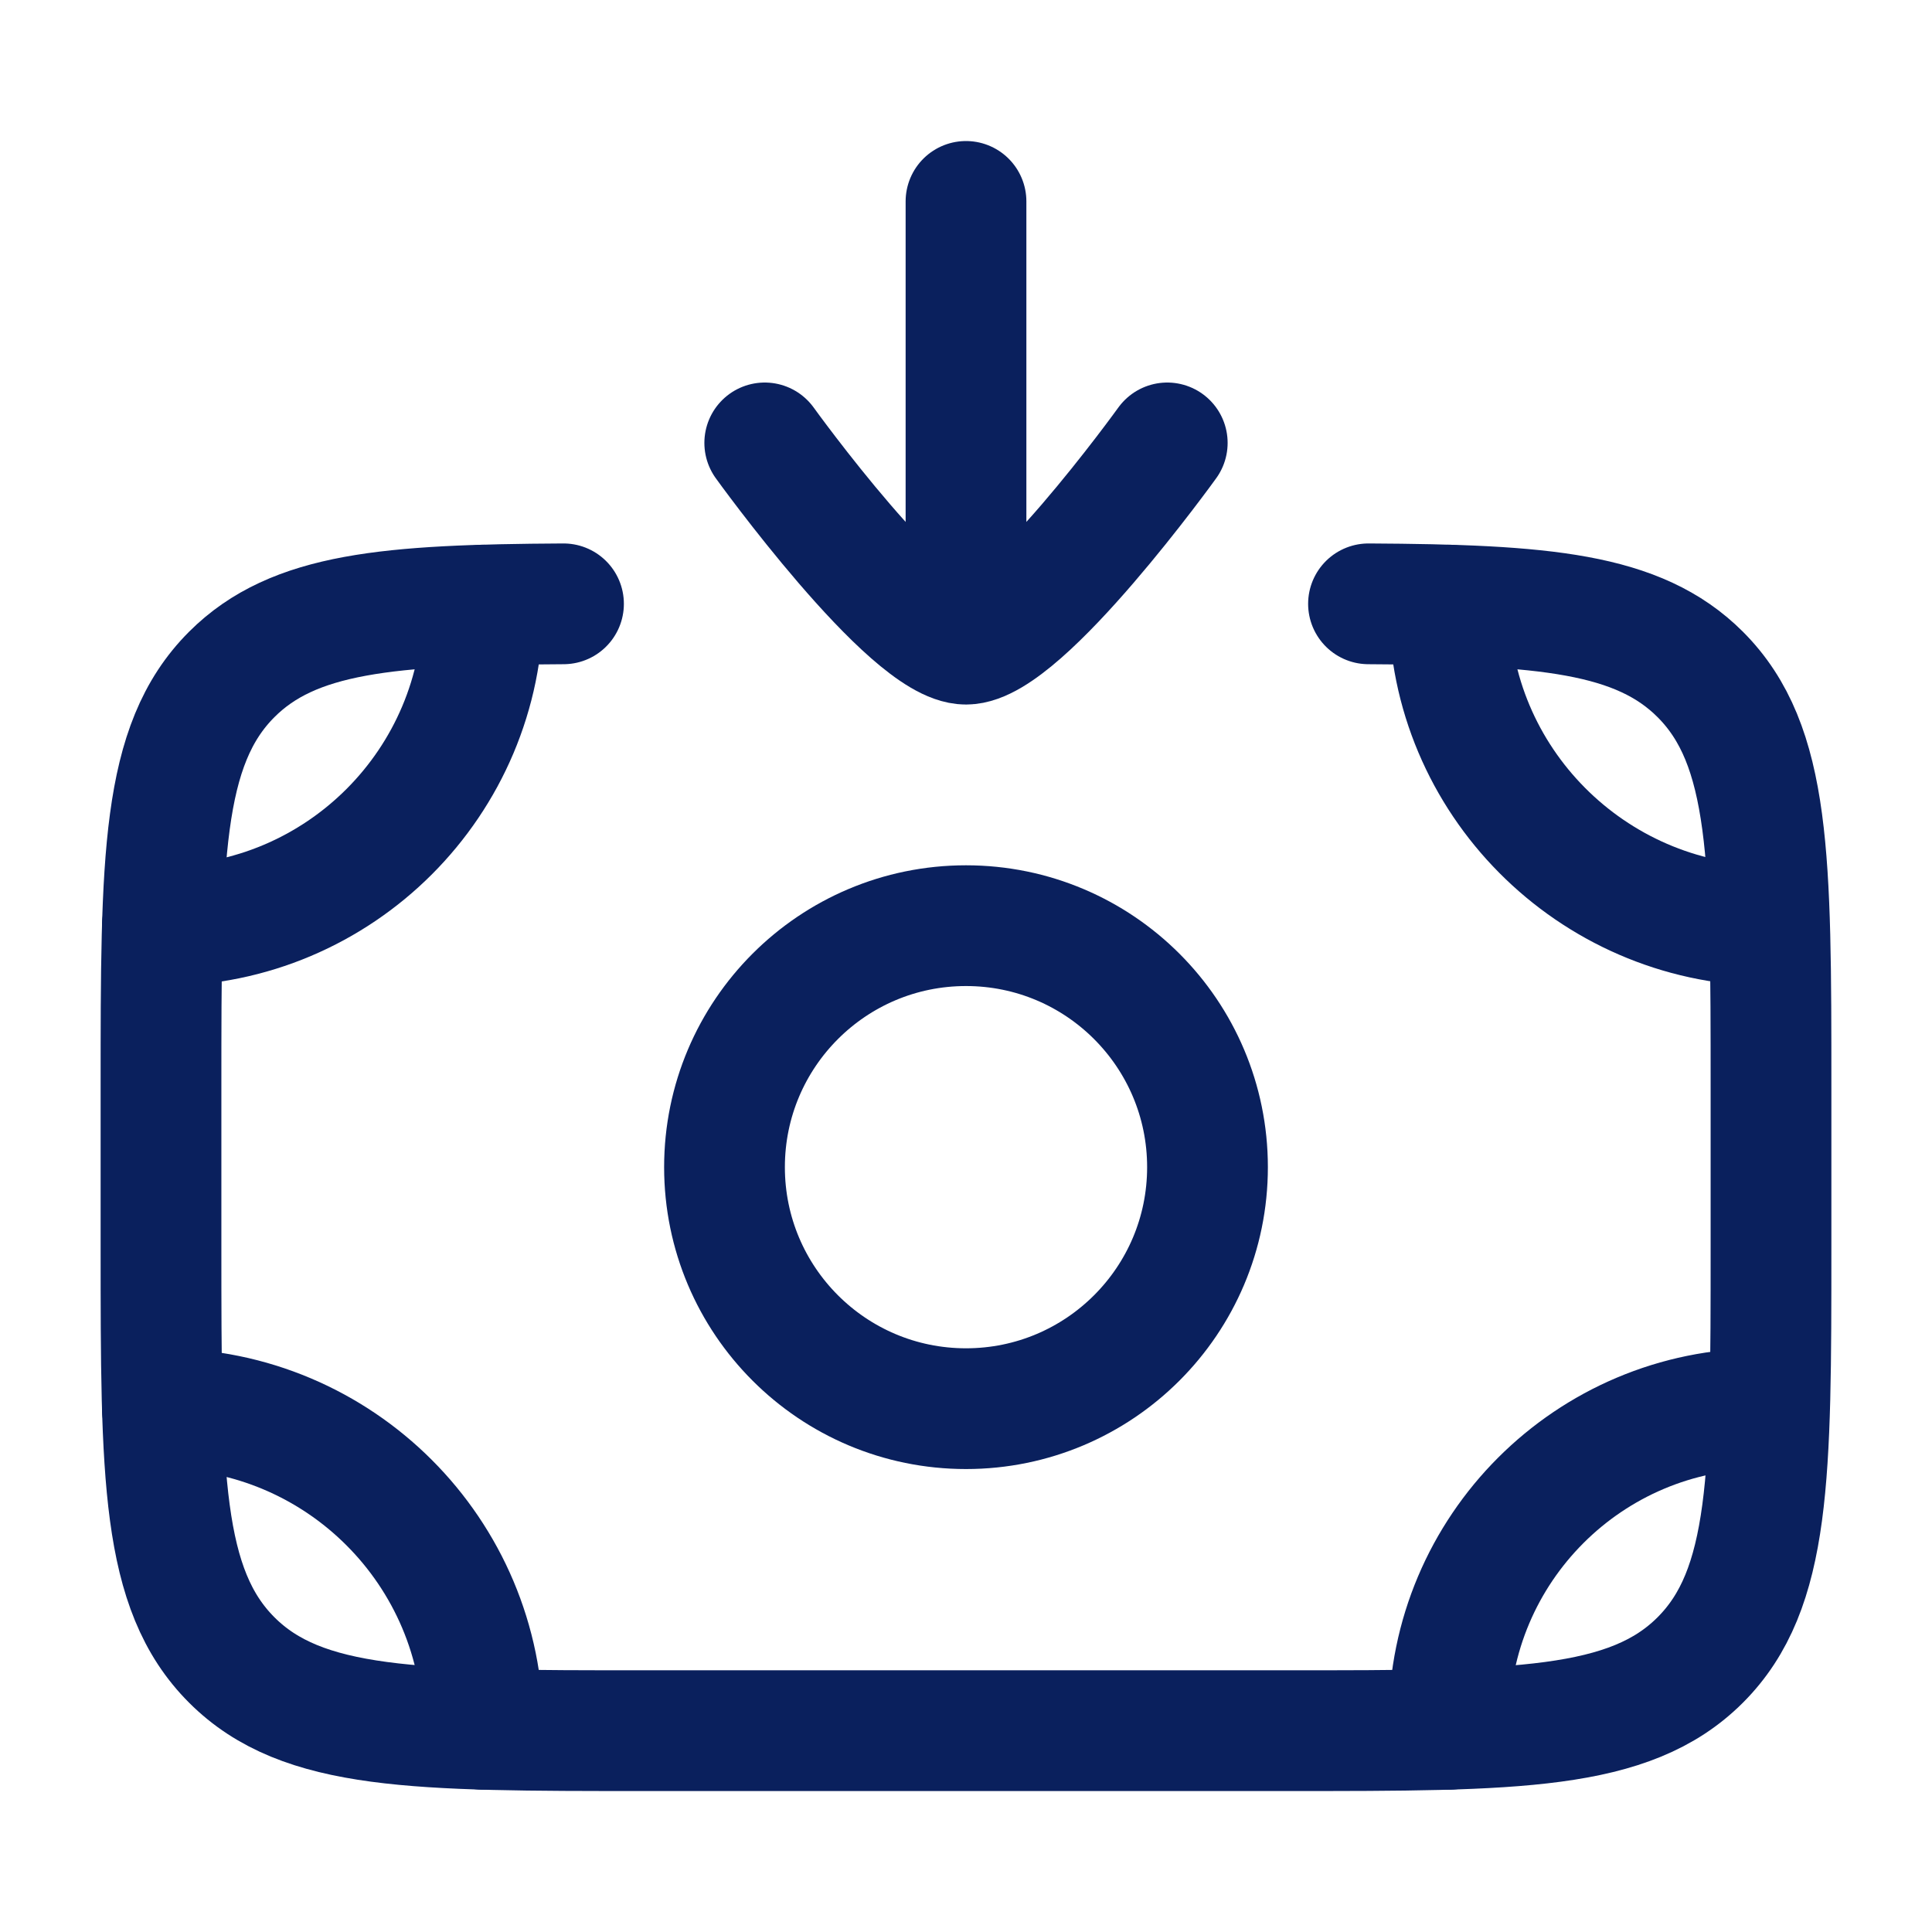
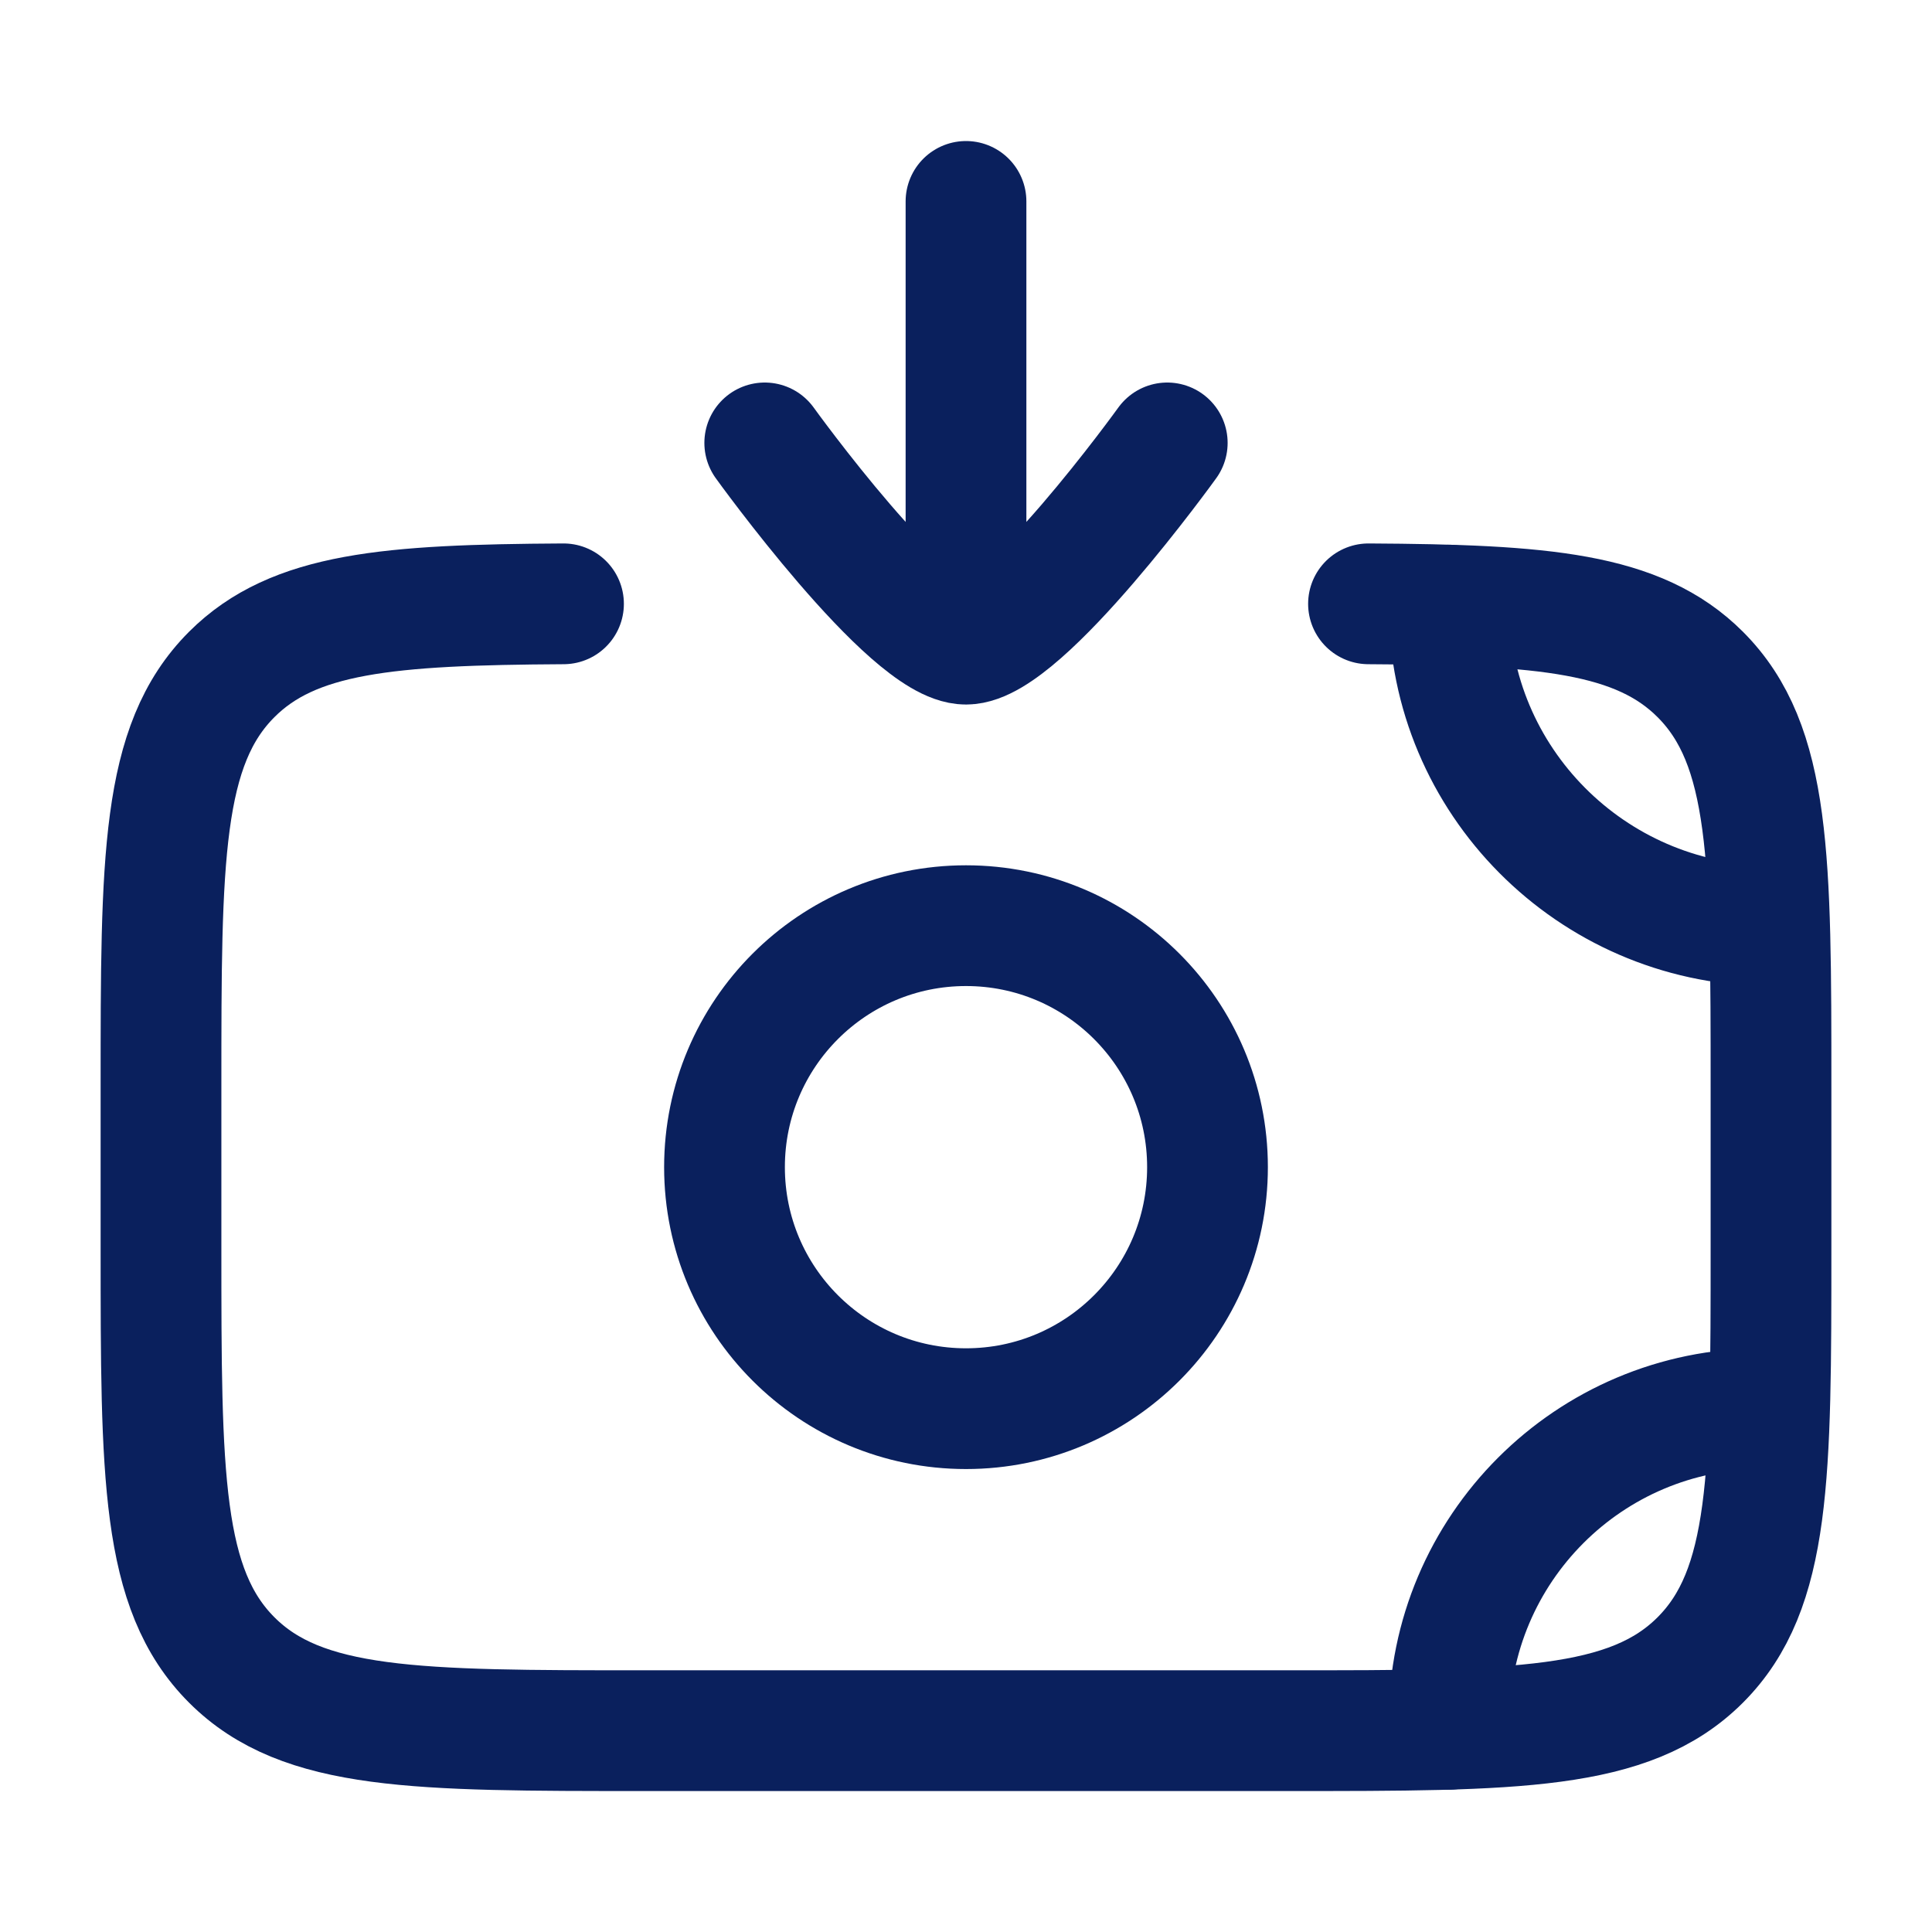
<svg xmlns="http://www.w3.org/2000/svg" viewBox="0 0 24 24" width="44" height="44" color="#0a205d" fill="none">
-   <path d="M2.017 17.499C4.217 17.499 6 19.282 6 21.482" stroke="#0a205d" stroke-width="1.5" stroke-linecap="round" stroke-linejoin="round" />
  <path d="M18 21.482V21.39C18 19.241 19.742 17.499 21.891 17.499" stroke="#0a205d" stroke-width="1.5" stroke-linecap="round" stroke-linejoin="round" />
-   <path d="M6 7.517C6 9.716 4.217 11.499 2.017 11.499" stroke="#0a205d" stroke-width="1.5" stroke-linecap="round" stroke-linejoin="round" />
  <path d="M18 7.517C18 9.697 19.769 11.468 21.942 11.499" stroke="#0a205d" stroke-width="1.5" stroke-linecap="round" stroke-linejoin="round" />
  <path d="M17 7.501C19.175 7.513 20.353 7.61 21.121 8.378C22 9.257 22 10.671 22 13.499V15.499C22 18.328 22 19.742 21.121 20.621C20.243 21.499 18.828 21.499 16 21.499H8C5.172 21.499 3.757 21.499 2.879 20.621C2 19.742 2 18.328 2 15.499V13.499C2 10.671 2 9.257 2.879 8.378C3.647 7.61 4.825 7.513 7 7.501" stroke="#0a205d" stroke-width="1.5" stroke-linecap="round" stroke-linejoin="round" />
  <path d="M15 14.499C15 16.156 13.657 17.499 12 17.499C10.343 17.499 9 16.156 9 14.499C9 12.842 10.343 11.499 12 11.499C13.657 11.499 15 12.842 15 14.499Z" stroke="#0a205d" stroke-width="1.5" stroke-linecap="round" stroke-linejoin="round" />
  <path d="M14.5 5.502C14.5 5.502 12.7 8.002 12 8.002C11.3 8.002 9.5 5.502 9.5 5.502M12 7.502V2.502" stroke="#0a205d" stroke-width="1.5" stroke-linecap="round" stroke-linejoin="round" />
</svg>